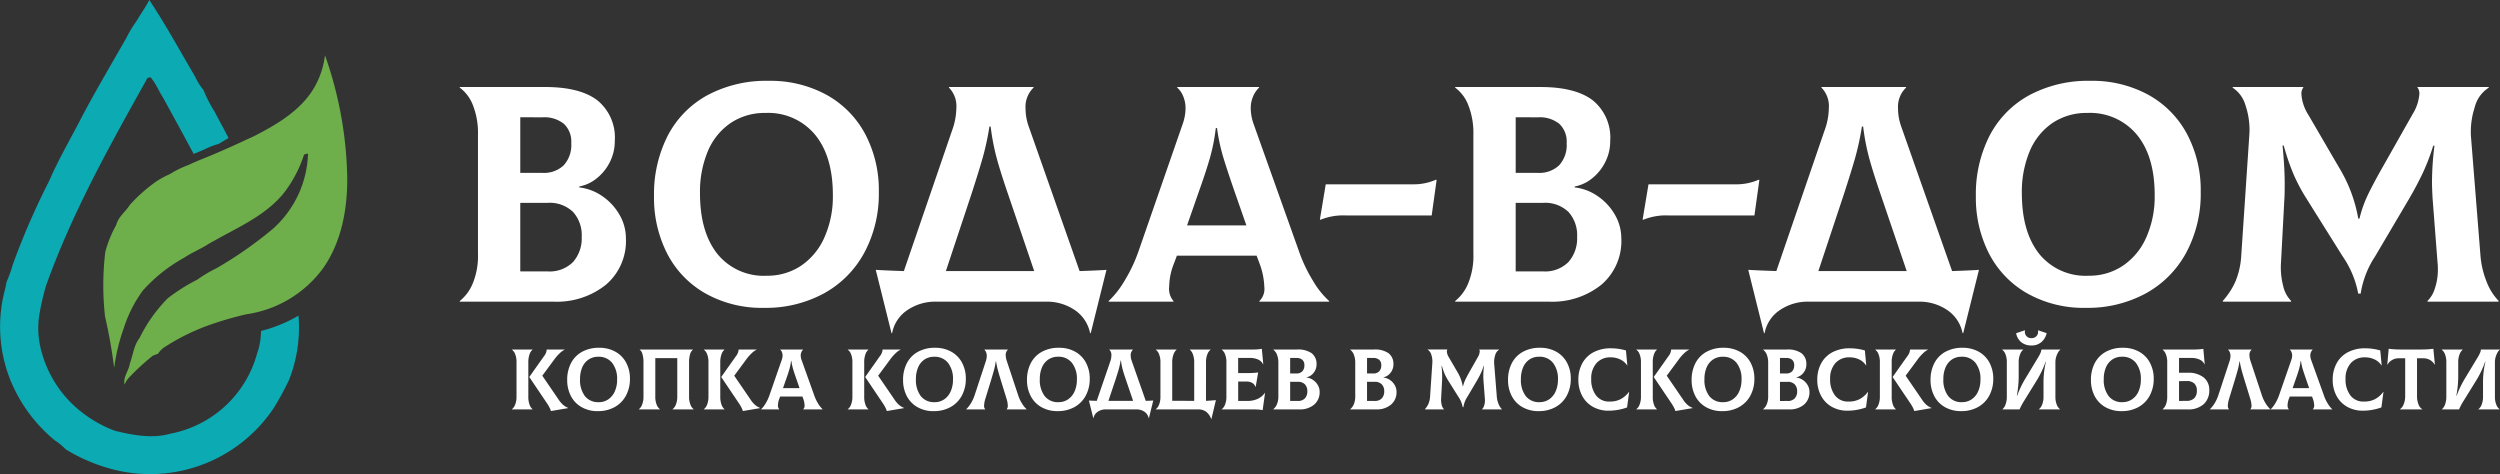
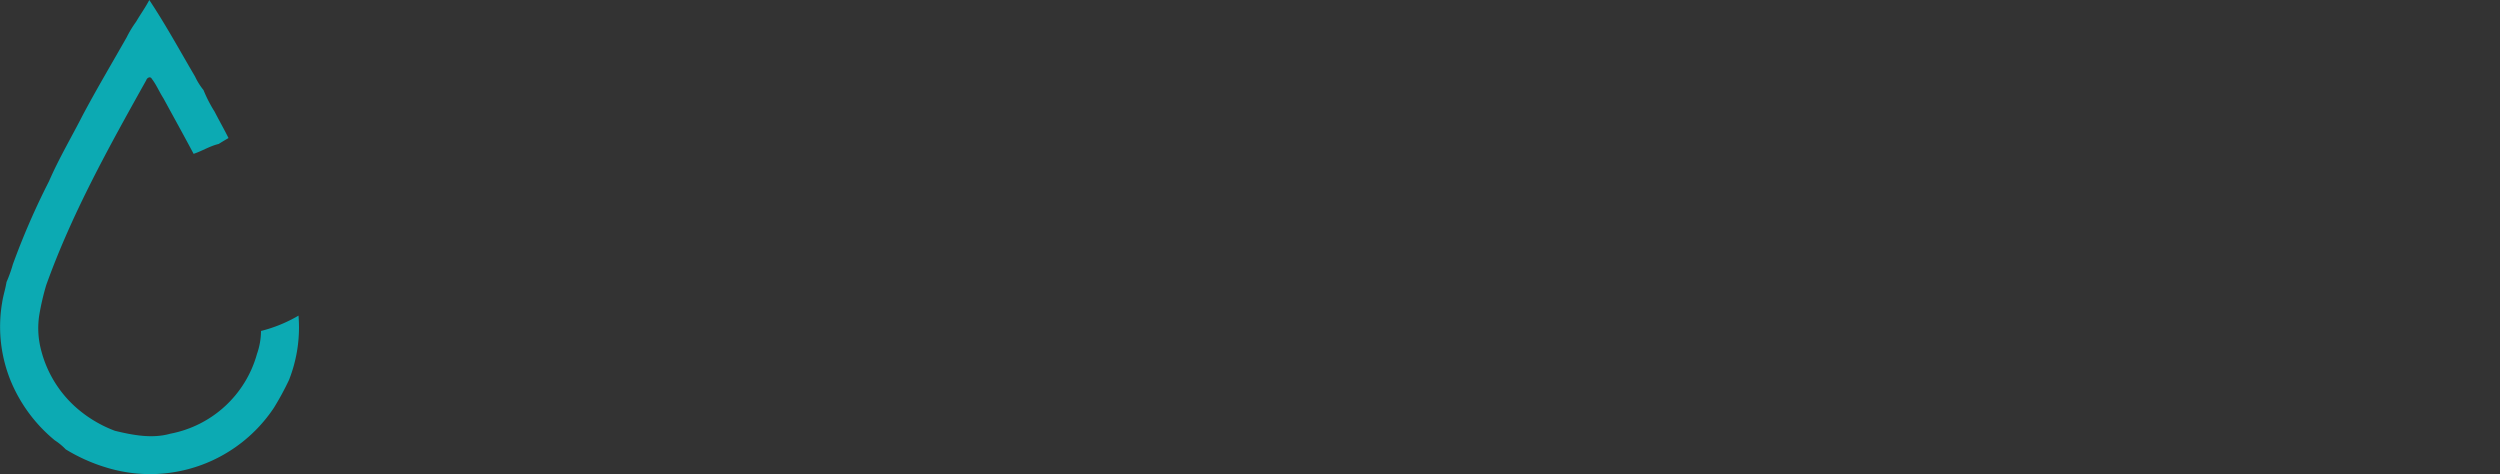
<svg xmlns="http://www.w3.org/2000/svg" width="348.07" height="66">
  <rect width="100%" height="100%" fill="#333333" stroke="none" />
  <path fill="#0caab3" d="M18.958 3.014c.589-1.017 1.29-1.97 1.828-3.014 2.291 3.448 4.275 7.09 6.372 10.658a8.885 8.885 0 001.173 1.877 19.179 19.179 0 001.549 3.014c.63 1.233 1.32 2.431 1.934 3.672-.458.267-.919.537-1.369.824-1.228.286-2.3.982-3.489 1.375-1.375-2.589-2.8-5.156-4.2-7.728-.57-.884-.977-1.877-1.615-2.714-.213-.412-.687-.136-.777.188-5.169 9.248-10.36 18.552-13.937 28.555a35.078 35.078 0 00-.952 4.095 11.936 11.936 0 00.248 4.927 15.937 15.937 0 004.694 7.836 17.459 17.459 0 005.581 3.4c2.51.608 5.186 1.124 7.736.4a15.53 15.53 0 0012.047-11.108 9.785 9.785 0 00.559-3.192 19.948 19.948 0 005.221-2.136 19.952 19.952 0 01-1.318 8.947 39.344 39.344 0 01-2.111 3.89 20.7 20.7 0 01-22.977 8.416 24.267 24.267 0 01-6-2.63 8.64 8.64 0 00-1.522-1.258 21.177 21.177 0 01-6.176-8.364A19.978 19.978 0 01.298 42.128c.142-.966.456-1.893.608-2.856a19.083 19.083 0 00.884-2.466 102.634 102.634 0 015.027-11.557c1.375-3.173 3.14-6.151 4.708-9.226 1.945-3.658 4.062-7.218 6.108-10.821a15.082 15.082 0 011.325-2.188z" />
-   <path fill="#6eaf4b" d="M43.932 11.866a11.842 11.842 0 001.315-4.176 53.984 53.984 0 013.1 17c.035 4.365-.78 8.912-3.3 12.567a16.067 16.067 0 01-10.761 6.5 48.311 48.311 0 00-5.456 1.607 30.419 30.419 0 00-5.778 2.872 3.124 3.124 0 00-1.048 1.012c-.24.09-.48.18-.72.273a32.225 32.225 0 00-3.279 3 3.075 3.075 0 00-.652 1.023c-.262-1.039.589-1.926.728-2.938.447-1.176.543-2.526 1.342-3.533a21.065 21.065 0 013.906-5.519 24.81 24.81 0 014.092-2.589 19.136 19.136 0 012.739-1.631 54.893 54.893 0 007.843-5.483 14.615 14.615 0 004.883-10.486c-.136.038-.415.112-.551.15a17.386 17.386 0 01-2.8 5.336c-2.207 2.742-5.42 4.346-8.462 5.977-.818.469-1.667.887-2.461 1.4-.979.562-2.016 1.02-2.962 1.645a21.983 21.983 0 00-5.759 4.572 18.336 18.336 0 00-2.662 5.251 26.581 26.581 0 00-1.331 5.516c-.311-2.392-.723-4.768-1.271-7.12a39.221 39.221 0 01.03-9 15.947 15.947 0 011.519-3.752c.286-1.154 1.3-1.844 1.9-2.815a22.112 22.112 0 013.614-3.211 11.269 11.269 0 011.934-1.058 13.87 13.87 0 012.6-1.277c.546-.262 1.1-.5 1.664-.731 2.548-1.007 5.047-2.16 7.532-3.317 3.285-1.685 6.711-3.707 8.512-7.065z" />
-   <path fill="#fff" d="M80.65 26.09a7.116 7.116 0 013.247 1.247 7.828 7.828 0 012.365 2.58 6.506 6.506 0 01.882 3.268 7.99 7.99 0 01-2.8 6.472A10.929 10.929 0 0177.081 42H64.009v-.086a6.164 6.164 0 001.785-2.387 10.1 10.1 0 00.753-4.236V18.78a10.572 10.572 0 00-.709-4.149 5.474 5.474 0 00-1.829-2.431v-.086h11.868q4.859 0 7.288 1.849a6.677 6.677 0 012.43 5.676 6.38 6.38 0 01-.709 2.967 6.669 6.669 0 01-1.849 2.257 5.377 5.377 0 01-2.387 1.1zm-8.213-9.761v7.74h3.1a3.982 3.982 0 002.946-1.053 4.166 4.166 0 001.053-3.074 3.409 3.409 0 00-1.032-2.709 4.371 4.371 0 00-2.967-.9zm3.784 21.457a4.606 4.606 0 003.569-1.311 4.98 4.98 0 001.2-3.5 4.823 4.823 0 00-1.2-3.462 4.694 4.694 0 00-3.569-1.269h-3.784v9.546zm30.143 5.074a15.99 15.99 0 01-8.17-2.021 13.462 13.462 0 01-5.311-5.547 17.03 17.03 0 01-1.825-7.955 17.876 17.876 0 011.913-8.45 13.5 13.5 0 015.525-5.633 17.307 17.307 0 018.514-2 16.282 16.282 0 018.041 1.935 13.468 13.468 0 015.4 5.461 16.678 16.678 0 011.907 8.085 17.311 17.311 0 01-2 8.407 14.09 14.09 0 01-5.633 5.7 16.918 16.918 0 01-8.361 2.018zm.43-4.472a8.359 8.359 0 004.709-1.376 9.192 9.192 0 003.268-3.935 13.954 13.954 0 001.187-5.912q0-5.418-2.494-8.428a8.45 8.45 0 00-6.88-3.01 8.458 8.458 0 00-4.859 1.4 8.87 8.87 0 00-3.167 3.911 14.587 14.587 0 00-1.1 5.869q0 5.375 2.408 8.428a8.3 8.3 0 006.928 3.053zm43.516-.645q2.494-.086 3.741-.172l-2.193 8.815h-.086a5.08 5.08 0 00-2.107-3.2A6.908 6.908 0 00145.58 42h-15.179a6.917 6.917 0 00-4.106 1.2 4.947 4.947 0 00-2.086 3.182h-.086l-2.193-8.811q1.333.086 3.913.172l6.708-19.565a9.32 9.32 0 00.6-3.139 3.662 3.662 0 00-1.03-2.839v-.086h11.782v.086a3.7 3.7 0 00-1.118 2.924 7.45 7.45 0 00.473 2.576zm-18.619 0h12.3l-3.655-10.75q-1.034-3.01-1.571-4.993a31.83 31.83 0 01-.839-4.386h-.168a37.764 37.764 0 01-.925 4.3q-.537 1.892-1.569 5.074zm49.149-2.795a21.024 21.024 0 002.018 4.235 11.648 11.648 0 002.2 2.731V42h-9.718v-.086a2.351 2.351 0 00.688-1.978 10.179 10.179 0 00-.688-3.311l-.387-1.032h-11.095l-.387 1.032a9.04 9.04 0 00-.688 3.268 2.615 2.615 0 00.6 2.021V42h-9.03v-.086a12.449 12.449 0 002.172-2.752 21.192 21.192 0 002-4.214l6.149-17.716a6.728 6.728 0 00.387-2.107 4.3 4.3 0 00-.344-1.763 3.09 3.09 0 00-.817-1.161v-.086h11.4v.086a3.589 3.589 0 00-.817 1.182 4.15 4.15 0 00-.344 1.742 6.727 6.727 0 00.387 2.107zm-11.567-17.114a26.256 26.256 0 01-.817 4.15q-.559 1.956-1.591 4.837l-1.591 4.558h8.256l-1.591-4.558q-1.075-3.1-1.634-4.945a26.367 26.367 0 01-.86-4.042zm14.491 12.728l.817-4.9h12.126a7.712 7.712 0 003.225-.645l.086.043-.688 4.94h-11.872a8.384 8.384 0 00-3.612.6zm35.475-4.472a7.116 7.116 0 013.247 1.247 7.828 7.828 0 012.365 2.58 6.506 6.506 0 01.882 3.268 7.99 7.99 0 01-2.795 6.472A10.93 10.93 0 01215.67 42h-13.072v-.086a6.164 6.164 0 001.785-2.387 10.1 10.1 0 00.753-4.236V18.78a10.572 10.572 0 00-.71-4.149 5.474 5.474 0 00-1.827-2.43v-.086h11.868q4.859 0 7.288 1.849a6.677 6.677 0 012.43 5.676 6.38 6.38 0 01-.71 2.967 6.669 6.669 0 01-1.849 2.257 5.377 5.377 0 01-2.387 1.1zm-8.213-9.761v7.74h3.1a3.982 3.982 0 002.945-1.053 4.166 4.166 0 001.053-3.074 3.408 3.408 0 00-1.032-2.709 4.371 4.371 0 00-2.967-.9zm3.784 21.457a4.606 4.606 0 003.569-1.311 4.98 4.98 0 001.2-3.5 4.823 4.823 0 00-1.2-3.462 4.694 4.694 0 00-3.569-1.269h-3.784v9.546zm13.889-7.224l.817-4.9h12.126a7.712 7.712 0 003.225-.645l.086.043-.688 4.94h-11.868a8.384 8.384 0 00-3.612.6zm43.086 7.181q2.494-.086 3.741-.172l-2.193 8.815h-.086a5.08 5.08 0 00-2.107-3.2A6.908 6.908 0 00267.058 42h-15.182a6.917 6.917 0 00-4.107 1.2 4.947 4.947 0 00-2.085 3.182h-.086l-2.193-8.815q1.333.086 3.913.172l6.708-19.565a9.32 9.32 0 00.6-3.139 3.662 3.662 0 00-1.032-2.838v-.086h11.784v.086a3.7 3.7 0 00-1.118 2.924 7.451 7.451 0 00.473 2.58zm-18.619 0h12.3l-3.655-10.75q-1.032-3.01-1.57-4.988a31.834 31.834 0 01-.839-4.386h-.172a37.763 37.763 0 01-.924 4.3q-.537 1.892-1.57 5.074zm37.238 5.117a15.99 15.99 0 01-8.17-2.021 13.462 13.462 0 01-5.311-5.547 17.03 17.03 0 01-1.827-7.955 17.876 17.876 0 011.913-8.45 13.5 13.5 0 015.525-5.633 17.307 17.307 0 018.514-2 16.282 16.282 0 018.041 1.935 13.468 13.468 0 015.4 5.461 16.678 16.678 0 011.913 8.084 17.311 17.311 0 01-2 8.407 14.09 14.09 0 01-5.633 5.7 16.918 16.918 0 01-8.365 2.019zm.43-4.472a8.359 8.359 0 004.708-1.376 9.192 9.192 0 003.268-3.935 13.954 13.954 0 001.182-5.913q0-5.418-2.494-8.428a8.45 8.45 0 00-6.88-3.01 8.458 8.458 0 00-4.859 1.4 8.87 8.87 0 00-3.16 3.913 14.587 14.587 0 00-1.1 5.869q0 5.375 2.408 8.428a8.3 8.3 0 006.927 3.052zm18.624 3.526a10.358 10.358 0 001.763-2.688 10.87 10.87 0 00.817-3.547l1.118-16.684.043-.817a10.834 10.834 0 00-.581-3.569 4.337 4.337 0 00-1.785-2.408l.043-.086h9.847a1.529 1.529 0 00-.3 1.032 6.132 6.132 0 00.989 2.881l4.257 7.31a20.289 20.289 0 012.666 7.095h.172a16.647 16.647 0 011.139-3.246q.709-1.484 2.043-3.849l4.209-7.438a6.255 6.255 0 00.946-2.8 1.457 1.457 0 00-.3-.989h9.933l.043.086a4.516 4.516 0 00-1.978 2.774 10.906 10.906 0 00-.516 4.021l1.332 16.687a12.159 12.159 0 00.8 3.418 7.921 7.921 0 001.742 2.817l-.048.086h-9.847l-.047-.086a4.013 4.013 0 001.032-1.72 8.157 8.157 0 00.43-2.752 6.5 6.5 0 00-.043-.86l-.688-8.9q-.086-1.462-.086-2.322a40.406 40.406 0 01.344-5.074h-.172A29.76 29.76 0 01337.358 24q-.774 1.655-1.892 3.59l-4.773 8.084a13.085 13.085 0 00-2.021 5.2h-.344a13.405 13.405 0 00-2.15-5.16l-5.117-8.17a24.27 24.27 0 01-1.785-3.4 31.157 31.157 0 01-1.311-3.87h-.172q.3 3.01.3 5.375 0 1.419-.043 2.021l-.473 8.9a10.311 10.311 0 00.323 3.311 4.175 4.175 0 001.1 2.021l-.042.098h-9.46zM73.558 55.212a3.173 3.173 0 00.174 1.134 1.4 1.4 0 00.414.63V57h-2.88v-.024a1.405 1.405 0 00.456-.636 2.949 2.949 0 00.192-1.14v-4.788a2.832 2.832 0 00-.192-1.112 1.319 1.319 0 00-.456-.618v-.022h2.88v.024a1.4 1.4 0 00-.414.636 3.224 3.224 0 00-.174 1.14zm4.224.432a3.819 3.819 0 00.606.714 2.615 2.615 0 00.726.442v.02l-2.412.408a2.361 2.361 0 00-.21-.516 5.766 5.766 0 00-.378-.624l-2.424-3.6 2.028-2.868a1.673 1.673 0 00.4-.96h2.5v.024a2.836 2.836 0 00-.72.528 6.205 6.205 0 00-.7.8l-1.696 2.296zm5.46 1.6a4.462 4.462 0 01-2.284-.568 3.757 3.757 0 01-1.478-1.548 4.753 4.753 0 01-.51-2.22 4.989 4.989 0 01.534-2.358 3.768 3.768 0 011.542-1.572 4.83 4.83 0 012.376-.558 4.544 4.544 0 012.244.54 3.758 3.758 0 011.506 1.524 4.654 4.654 0 01.534 2.256 4.831 4.831 0 01-.558 2.346 3.932 3.932 0 01-1.572 1.59 4.721 4.721 0 01-2.334.564zm.12-1.248a2.333 2.333 0 001.314-.384 2.565 2.565 0 00.912-1.1 3.894 3.894 0 00.33-1.65 3.586 3.586 0 00-.7-2.352 2.358 2.358 0 00-1.92-.84 2.36 2.36 0 00-1.356.39 2.475 2.475 0 00-.882 1.092 4.071 4.071 0 00-.302 1.636 3.706 3.706 0 00.672 2.352 2.315 2.315 0 001.928.852zm5.58.984a1.405 1.405 0 00.456-.64 2.949 2.949 0 00.192-1.14v-4.74a3.952 3.952 0 00-.144-1.16 1.1 1.1 0 00-.384-.618v-.022h7.416v.024a1.123 1.123 0 00-.39.618 3.8 3.8 0 00-.15 1.158v4.74a2.949 2.949 0 00.192 1.14 1.456 1.456 0 00.444.636V57h-2.94v-.024a1.441 1.441 0 00.462-.636 2.87 2.87 0 00.2-1.14v-5.34h-3.06v5.34a2.94 2.94 0 00.192 1.146 1.406 1.406 0 00.456.63V57h-2.94zm11.34-1.764a3.173 3.173 0 00.176 1.13 1.4 1.4 0 00.414.63V57h-2.88v-.024a1.405 1.405 0 00.456-.636 2.949 2.949 0 00.19-1.14v-4.788a2.832 2.832 0 00-.192-1.11 1.319 1.319 0 00-.456-.618v-.024h2.88v.024a1.4 1.4 0 00-.414.636 3.224 3.224 0 00-.174 1.14zm4.224.432a3.819 3.819 0 00.606.714 2.615 2.615 0 00.726.438v.02l-2.412.408a2.361 2.361 0 00-.21-.516 5.765 5.765 0 00-.378-.624l-2.424-3.6 2.028-2.868a1.673 1.673 0 00.4-.96h2.5v.024a2.836 2.836 0 00-.72.528 6.205 6.205 0 00-.7.8l-1.696 2.296zm8.852-.616a5.867 5.867 0 00.564 1.182 3.25 3.25 0 00.612.762V57h-2.708v-.024a.656.656 0 00.192-.552 2.841 2.841 0 00-.192-.924l-.108-.288h-3.1l-.108.288a2.523 2.523 0 00-.192.912.73.73 0 00.168.564V57h-2.52v-.024a3.474 3.474 0 00.606-.768 5.914 5.914 0 00.558-1.176l1.716-4.944a1.877 1.877 0 00.112-.588 1.2 1.2 0 00-.1-.492.862.862 0 00-.228-.324v-.024h3.18v.024a1 1 0 00-.228.33 1.158 1.158 0 00-.1.486 1.877 1.877 0 00.108.588zm-3.224-4.776a7.327 7.327 0 01-.228 1.158q-.156.546-.444 1.35l-.444 1.272h2.3l-.44-1.272q-.3-.864-.456-1.38a7.359 7.359 0 01-.24-1.128zm10.188 4.956a3.173 3.173 0 00.174 1.134 1.4 1.4 0 00.414.63V57h-2.88v-.024a1.405 1.405 0 00.456-.636 2.95 2.95 0 00.192-1.14v-4.788a2.832 2.832 0 00-.192-1.11 1.319 1.319 0 00-.456-.618v-.024h2.88v.024a1.4 1.4 0 00-.414.636 3.224 3.224 0 00-.174 1.14zm4.224.432a3.819 3.819 0 00.606.714 2.615 2.615 0 00.726.442v.02l-2.412.408a2.361 2.361 0 00-.21-.516 5.765 5.765 0 00-.378-.624l-2.42-3.6 2.024-2.868a1.673 1.673 0 00.4-.96h2.5v.024a2.836 2.836 0 00-.72.528 6.205 6.205 0 00-.7.8l-1.696 2.296zm5.46 1.6a4.462 4.462 0 01-2.28-.564 3.757 3.757 0 01-1.482-1.548 4.753 4.753 0 01-.51-2.22 4.989 4.989 0 01.534-2.362 3.768 3.768 0 011.542-1.572 4.83 4.83 0 012.376-.558 4.544 4.544 0 012.244.54 3.758 3.758 0 011.506 1.524 4.654 4.654 0 01.534 2.256 4.831 4.831 0 01-.558 2.346 3.932 3.932 0 01-1.572 1.59 4.721 4.721 0 01-2.334.564zm.12-1.248a2.333 2.333 0 001.314-.384 2.565 2.565 0 00.912-1.1 3.894 3.894 0 00.33-1.65 3.586 3.586 0 00-.7-2.352 2.358 2.358 0 00-1.92-.84 2.36 2.36 0 00-1.356.39 2.475 2.475 0 00-.878 1.09 4.071 4.071 0 00-.306 1.638 3.706 3.706 0 00.672 2.352 2.315 2.315 0 001.932.852zm4.392.984a3.7 3.7 0 00.624-.78 5.173 5.173 0 00.552-1.17l1.56-4.74a2.467 2.467 0 00.132-.72 1.4 1.4 0 00-.09-.516.992.992 0 00-.246-.372v-.022h3.276v.024a.956.956 0 00-.3.792 2.466 2.466 0 00.144.768l1.588 4.788a5.173 5.173 0 00.548 1.168 3.7 3.7 0 00.624.774V57h-2.772v-.024a.711.711 0 00.156-.516 3.652 3.652 0 00-.18-.96l-.828-2.688q-.24-.78-.39-1.35a10.577 10.577 0 01-.234-1.134h-.048a8.2 8.2 0 01-.216 1.1q-.144.534-.4 1.386l-.824 2.686a3.652 3.652 0 00-.18.96.662.662 0 00.156.516V57h-2.652zm12.74.26a4.462 4.462 0 01-2.28-.564 3.757 3.757 0 01-1.482-1.548 4.753 4.753 0 01-.51-2.22 4.989 4.989 0 01.534-2.358 3.769 3.769 0 011.542-1.572 4.83 4.83 0 012.376-.558 4.544 4.544 0 012.244.54 3.759 3.759 0 011.506 1.524 4.654 4.654 0 01.534 2.256 4.831 4.831 0 01-.558 2.346 3.932 3.932 0 01-1.572 1.59 4.721 4.721 0 01-2.334.564zm.12-1.248a2.333 2.333 0 001.314-.384 2.565 2.565 0 00.912-1.1 3.894 3.894 0 00.33-1.65 3.586 3.586 0 00-.7-2.352 2.358 2.358 0 00-1.92-.84 2.36 2.36 0 00-1.356.39 2.475 2.475 0 00-.882 1.092 4.071 4.071 0 00-.306 1.638 3.706 3.706 0 00.672 2.352 2.315 2.315 0 001.94.854zm12.144-.18q.7-.024 1.044-.048l-.608 2.46h-.024a1.418 1.418 0 00-.588-.894 1.928 1.928 0 00-1.14-.33h-4.236a1.93 1.93 0 00-1.146.336 1.381 1.381 0 00-.582.888h-.024l-.612-2.46q.372.024 1.092.048l1.872-5.46a2.6 2.6 0 00.168-.876 1.022 1.022 0 00-.288-.792v-.024h3.288v.024a1.032 1.032 0 00-.312.816 2.079 2.079 0 00.132.72zm-5.2 0h3.436l-1.02-3q-.288-.84-.438-1.392a8.883 8.883 0 01-.23-1.22h-.048a10.539 10.539 0 01-.258 1.2q-.15.528-.438 1.416zm13.584 0q.516-.024 1.38-.1l-.624 2.628h-.024a2.266 2.266 0 00-.678-.99 1.806 1.806 0 00-1.162-.35h-5.88v-.024a1.405 1.405 0 00.456-.636 2.95 2.95 0 00.192-1.14v-4.74a2.94 2.94 0 00-.192-1.146 1.406 1.406 0 00-.456-.63v-.024h2.9v.024a1.477 1.477 0 00-.426.642 3.045 3.045 0 00-.186 1.134v5.34l3.06.012V50.46a3.035 3.035 0 00-.186-1.14 1.477 1.477 0 00-.426-.636v-.024h2.904v.024a1.405 1.405 0 00-.456.636 2.95 2.95 0 00-.192 1.14zm8.22-1.1l-.328 2.388a5.493 5.493 0 00-.64-.082q-.308-.018-.824-.018h-4.236v-.024a1.405 1.405 0 00.46-.636 2.95 2.95 0 00.192-1.14v-4.74a2.94 2.94 0 00-.192-1.146 1.406 1.406 0 00-.456-.63v-.024h4.308a6.187 6.187 0 001.272-.1l.2 2.148-.024.012a1.4 1.4 0 00-.7-.666 2.825 2.825 0 00-1.188-.222h-1.584v2.112h.912q.756 0 1.116-.018t.756-.066l-.348 2.016h-.024a1.031 1.031 0 00-.468-.576 1.721 1.721 0 00-.84-.18h-1.1v2.7h1.308a3.3 3.3 0 001.41-.288 2.468 2.468 0 001-.84zm5.792-2.152a1.986 1.986 0 01.906.348 2.184 2.184 0 01.66.72 1.816 1.816 0 01.246.912 2.23 2.23 0 01-.78 1.806 3.05 3.05 0 01-2.028.654h-3.648v-.024a1.72 1.72 0 00.5-.666 2.818 2.818 0 00.21-1.182V50.52a2.951 2.951 0 00-.2-1.158 1.528 1.528 0 00-.51-.678v-.024h3.312a3.335 3.335 0 012.034.516 1.863 1.863 0 01.678 1.584 1.78 1.78 0 01-.2.828 1.861 1.861 0 01-.516.63 1.5 1.5 0 01-.666.306zm-2.292-2.724V52h.864a1.111 1.111 0 00.822-.294 1.162 1.162 0 00.294-.858.951.951 0 00-.288-.756 1.22 1.22 0 00-.828-.252zm1.056 5.988a1.286 1.286 0 001-.366 1.39 1.39 0 00.336-.978 1.346 1.346 0 00-.336-.966 1.31 1.31 0 00-1-.354h-1.056v2.664zm11.94-3.264a1.986 1.986 0 01.906.348 2.184 2.184 0 01.66.72 1.816 1.816 0 01.246.912 2.23 2.23 0 01-.78 1.806 3.05 3.05 0 01-2.028.654h-3.648v-.024a1.72 1.72 0 00.5-.666 2.818 2.818 0 00.21-1.182V50.52a2.951 2.951 0 00-.2-1.158 1.528 1.528 0 00-.51-.678v-.024h3.312a3.335 3.335 0 012.034.516 1.863 1.863 0 01.678 1.584 1.78 1.78 0 01-.2.828 1.861 1.861 0 01-.516.63 1.5 1.5 0 01-.666.306zm-2.292-2.724V52h.864a1.111 1.111 0 00.822-.294 1.162 1.162 0 00.294-.858.951.951 0 00-.288-.756 1.22 1.22 0 00-.828-.252zm1.056 5.988a1.286 1.286 0 001-.366 1.39 1.39 0 00.336-.978 1.346 1.346 0 00-.336-.966 1.31 1.31 0 00-1-.354h-1.056v2.664zm7 1.152a2.891 2.891 0 00.492-.75 3.034 3.034 0 00.228-.99l.312-4.656.012-.228a3.024 3.024 0 00-.162-1 1.21 1.21 0 00-.5-.672l.012-.024h2.748a.427.427 0 00-.084.288 1.711 1.711 0 00.276.8l1.188 2.04a5.663 5.663 0 01.744 1.98h.048a4.646 4.646 0 01.318-.906q.2-.414.57-1.074l1.17-2.068a1.746 1.746 0 00.264-.78.407.407 0 00-.084-.276h2.772l.012.024a1.26 1.26 0 00-.552.774 3.044 3.044 0 00-.144 1.122l.372 4.656a3.393 3.393 0 00.222.954 2.21 2.21 0 00.486.786l-.008.024h-2.748l-.012-.024a1.12 1.12 0 00.288-.48 2.276 2.276 0 00.12-.768 1.812 1.812 0 00-.012-.24L206.542 53q-.024-.408-.024-.648a11.277 11.277 0 01.1-1.416h-.048a8.3 8.3 0 01-.4 1.038q-.216.462-.528 1l-1.332 2.256a3.652 3.652 0 00-.564 1.452h-.1a3.741 3.741 0 00-.6-1.44l-1.428-2.28a6.774 6.774 0 01-.5-.948 8.694 8.694 0 01-.366-1.08h-.048q.084.84.084 1.5 0 .4-.012.564l-.132 2.484a2.878 2.878 0 00.09.924 1.165 1.165 0 00.306.564l-.006.03h-2.64zm15.848.264a4.462 4.462 0 01-2.28-.564 3.757 3.757 0 01-1.482-1.548 4.753 4.753 0 01-.51-2.22 4.988 4.988 0 01.534-2.358 3.768 3.768 0 011.542-1.572 4.83 4.83 0 012.376-.558 4.544 4.544 0 012.244.54 3.759 3.759 0 011.506 1.524 4.654 4.654 0 01.534 2.256 4.831 4.831 0 01-.558 2.346 3.932 3.932 0 01-1.572 1.59 4.721 4.721 0 01-2.334.564zm.12-1.248a2.333 2.333 0 001.314-.384 2.565 2.565 0 00.912-1.1 3.894 3.894 0 00.33-1.65 3.586 3.586 0 00-.7-2.352 2.358 2.358 0 00-1.92-.84 2.36 2.36 0 00-1.356.39 2.475 2.475 0 00-.876 1.094 4.071 4.071 0 00-.306 1.638 3.705 3.705 0 00.672 2.352 2.315 2.315 0 001.934.852zm9.624 1.188a4.361 4.361 0 01-2.232-.558 3.789 3.789 0 01-1.476-1.536 4.646 4.646 0 01-.516-2.2 4.685 4.685 0 01.558-2.328 3.779 3.779 0 011.578-1.53 5.052 5.052 0 012.376-.534 7.446 7.446 0 012.112.3l.192 2.076-.024.012a2.317 2.317 0 00-.966-.84 3.049 3.049 0 00-1.326-.288 2.532 2.532 0 00-1.986.81 3.178 3.178 0 00-.726 2.2 3.634 3.634 0 00.666 2.28 2.246 2.246 0 001.89.864 3.259 3.259 0 001.56-.342 3.57 3.57 0 001.14-1l.024.012-.288 2.148a7.667 7.667 0 01-2.556.454zm6.132-1.968a3.173 3.173 0 00.174 1.134 1.4 1.4 0 00.414.63V57h-2.88v-.024a1.405 1.405 0 00.456-.636 2.949 2.949 0 00.192-1.14v-4.788a2.832 2.832 0 00-.192-1.11 1.319 1.319 0 00-.456-.618v-.024h2.88v.024a1.4 1.4 0 00-.414.636 3.224 3.224 0 00-.174 1.14zm4.224.432a3.819 3.819 0 00.606.714 2.615 2.615 0 00.726.438v.024l-2.408.408a2.361 2.361 0 00-.21-.516 5.767 5.767 0 00-.378-.624l-2.424-3.6 2.028-2.868a1.673 1.673 0 00.4-.96h2.5v.024a2.836 2.836 0 00-.72.528 6.205 6.205 0 00-.7.8l-1.696 2.296zm5.46 1.6a4.462 4.462 0 01-2.28-.564 3.757 3.757 0 01-1.482-1.548 4.753 4.753 0 01-.51-2.22 4.988 4.988 0 01.536-2.362 3.768 3.768 0 011.542-1.572 4.83 4.83 0 012.376-.558 4.544 4.544 0 012.244.54 3.759 3.759 0 011.506 1.524 4.654 4.654 0 01.532 2.256 4.831 4.831 0 01-.558 2.346 3.932 3.932 0 01-1.572 1.59 4.721 4.721 0 01-2.334.564zm.12-1.248a2.333 2.333 0 001.314-.384 2.565 2.565 0 00.912-1.1 3.894 3.894 0 00.33-1.65 3.586 3.586 0 00-.7-2.352 2.358 2.358 0 00-1.92-.84 2.36 2.36 0 00-1.356.39 2.475 2.475 0 00-.882 1.092 4.071 4.071 0 00-.306 1.638 3.705 3.705 0 00.672 2.352 2.315 2.315 0 001.936.85zm10.2-3.432a1.986 1.986 0 01.906.348 2.185 2.185 0 01.66.72 1.816 1.816 0 01.246.912 2.23 2.23 0 01-.78 1.806 3.05 3.05 0 01-2.028.65h-3.648v-.024a1.72 1.72 0 00.5-.666 2.818 2.818 0 00.21-1.182V50.52a2.95 2.95 0 00-.2-1.158 1.528 1.528 0 00-.51-.678v-.024h3.312a3.335 3.335 0 012.034.516 1.863 1.863 0 01.678 1.584 1.78 1.78 0 01-.2.828 1.861 1.861 0 01-.516.63 1.5 1.5 0 01-.666.306zm-2.292-2.724V52h.864a1.111 1.111 0 00.822-.294 1.162 1.162 0 00.294-.858.951.951 0 00-.288-.756 1.22 1.22 0 00-.828-.252zm1.056 5.988a1.286 1.286 0 001-.366 1.39 1.39 0 00.336-.978 1.346 1.346 0 00-.336-.966 1.31 1.31 0 00-1-.354h-1.056v2.664zm8.364 1.352a4.361 4.361 0 01-2.232-.558 3.789 3.789 0 01-1.476-1.536 4.646 4.646 0 01-.516-2.2 4.685 4.685 0 01.558-2.328 3.779 3.779 0 011.578-1.53 5.052 5.052 0 012.376-.534 7.446 7.446 0 012.112.3l.192 2.076-.024.012a2.317 2.317 0 00-.966-.84 3.049 3.049 0 00-1.326-.288 2.532 2.532 0 00-1.986.81 3.178 3.178 0 00-.726 2.2 3.634 3.634 0 00.666 2.28 2.246 2.246 0 001.89.864 3.259 3.259 0 001.56-.342 3.57 3.57 0 001.14-1l.024.012-.288 2.146a7.667 7.667 0 01-2.556.456zm6.132-1.968a3.173 3.173 0 00.174 1.134 1.4 1.4 0 00.414.63V57h-2.88v-.024a1.405 1.405 0 00.456-.636 2.949 2.949 0 00.192-1.14v-4.788a2.832 2.832 0 00-.192-1.11 1.319 1.319 0 00-.456-.618v-.024h2.88v.024a1.4 1.4 0 00-.414.636 3.224 3.224 0 00-.174 1.14zm4.224.432a3.819 3.819 0 00.606.714 2.615 2.615 0 00.726.438v.024l-2.412.408a2.361 2.361 0 00-.21-.516 5.767 5.767 0 00-.378-.624l-2.424-3.6 2.028-2.868a1.673 1.673 0 00.4-.96h2.5v.024a2.836 2.836 0 00-.72.528 6.205 6.205 0 00-.7.8l-1.696 2.296zm5.46 1.596a4.462 4.462 0 01-2.28-.564 3.757 3.757 0 01-1.482-1.548 4.753 4.753 0 01-.51-2.22 4.988 4.988 0 01.534-2.358 3.768 3.768 0 011.538-1.572 4.83 4.83 0 012.376-.558 4.544 4.544 0 012.244.54 3.759 3.759 0 011.506 1.524 4.654 4.654 0 01.534 2.256 4.831 4.831 0 01-.558 2.346 3.932 3.932 0 01-1.572 1.59 4.721 4.721 0 01-2.33.564zm.12-1.248a2.333 2.333 0 001.314-.384 2.565 2.565 0 00.912-1.1 3.894 3.894 0 00.33-1.65 3.586 3.586 0 00-.7-2.352 2.358 2.358 0 00-1.92-.84 2.36 2.36 0 00-1.356.39 2.475 2.475 0 00-.882 1.092 4.071 4.071 0 00-.306 1.638 3.705 3.705 0 00.672 2.352 2.315 2.315 0 001.936.854zm5.616.984a1.477 1.477 0 00.426-.642 3.045 3.045 0 00.186-1.134v-4.74a2.94 2.94 0 00-.192-1.146 1.406 1.406 0 00-.456-.63v-.024h2.928v.024a1.516 1.516 0 00-.432.642 2.959 2.959 0 00-.196 1.134v2.112a14.509 14.509 0 01-.264 2.52h.048a13.41 13.41 0 011.164-2.412l1.728-2.868a5.054 5.054 0 00.372-.7 1.845 1.845 0 00.12-.45h2.652v.024a.913.913 0 00-.312.342 2.722 2.722 0 00-.282.642 2.489 2.489 0 00-.114.732v4.8a2.94 2.94 0 00.192 1.146 1.406 1.406 0 00.456.63V57h-2.952v-.024a1.405 1.405 0 00.456-.636 2.949 2.949 0 00.192-1.14v-2.16a12 12 0 01.336-2.664h-.048a13.163 13.163 0 01-1.212 2.556l-1.808 2.928a8.41 8.41 0 00-.6 1.14h-2.388zm4.032-8.88a2.155 2.155 0 01-1.422-.462 2.032 2.032 0 01-.7-1.242l1.224-.408.012.024a1.032 1.032 0 00-.024.192.882.882 0 00.24.612.862.862 0 00.672.264.9.9 0 00.69-.264.87.87 0 00.246-.612 1.032 1.032 0 00-.024-.192l.012-.024 1.2.4a2.281 2.281 0 01-.744 1.254 2.077 2.077 0 01-1.382.462zm12.564 9.144a4.462 4.462 0 01-2.28-.564 3.757 3.757 0 01-1.482-1.548 4.753 4.753 0 01-.51-2.22 4.988 4.988 0 01.534-2.358 3.768 3.768 0 011.542-1.572 4.83 4.83 0 012.376-.558 4.544 4.544 0 012.244.54 3.759 3.759 0 011.506 1.524 4.654 4.654 0 01.538 2.256 4.831 4.831 0 01-.558 2.346 3.932 3.932 0 01-1.572 1.59 4.721 4.721 0 01-2.338.564zm.12-1.248a2.333 2.333 0 001.314-.384 2.565 2.565 0 00.912-1.1 3.894 3.894 0 00.33-1.65 3.586 3.586 0 00-.7-2.352 2.358 2.358 0 00-1.92-.84 2.36 2.36 0 00-1.356.39 2.475 2.475 0 00-.882 1.092 4.071 4.071 0 00-.306 1.638 3.705 3.705 0 00.672 2.352 2.315 2.315 0 001.936.854zm9.072-4.092a3.384 3.384 0 012.232.654 2.176 2.176 0 01.78 1.758 2.551 2.551 0 01-.78 1.962 3.157 3.157 0 01-2.232.726h-3.492v-.024a1.405 1.405 0 00.456-.636 2.949 2.949 0 00.192-1.14v-4.74a2.94 2.94 0 00-.192-1.146 1.406 1.406 0 00-.456-.63v-.024h3.936a11.587 11.587 0 001.74-.084l.192 2.136-.024.012a1.376 1.376 0 00-.684-.66 2.76 2.76 0 00-1.188-.228h-1.68V51.9zm-.144 3.912a1.467 1.467 0 001.074-.378 1.45 1.45 0 00.354-1.05 1.314 1.314 0 00-.354-.99 1.493 1.493 0 00-1.074-.342l-1.056.012v2.76zm3.24 1.164a3.7 3.7 0 00.624-.774 5.173 5.173 0 00.552-1.17l1.56-4.74a2.467 2.467 0 00.132-.72 1.4 1.4 0 00-.09-.516.992.992 0 00-.246-.372v-.024h3.276v.024a.956.956 0 00-.3.792 2.466 2.466 0 00.144.768l1.584 4.788a5.173 5.173 0 00.552 1.17 3.7 3.7 0 00.624.774V57h-2.772v-.024a.711.711 0 00.156-.516 3.652 3.652 0 00-.18-.96l-.828-2.688q-.24-.78-.39-1.35a10.575 10.575 0 01-.234-1.134h-.048a8.2 8.2 0 01-.216 1.1q-.144.534-.4 1.386l-.82 2.686a3.652 3.652 0 00-.18.96.662.662 0 00.156.516V57h-2.656zm15.864-1.944a5.867 5.867 0 00.564 1.182 3.25 3.25 0 00.612.762V57h-2.712v-.024a.656.656 0 00.192-.552 2.84 2.84 0 00-.192-.924l-.108-.288h-3.1l-.108.288a2.523 2.523 0 00-.192.912.73.73 0 00.168.564V57h-2.52v-.024a3.474 3.474 0 00.606-.768 5.914 5.914 0 00.558-1.176l1.716-4.944a1.877 1.877 0 00.108-.588 1.2 1.2 0 00-.1-.492.862.862 0 00-.228-.324v-.024h3.18v.024a1 1 0 00-.228.33 1.158 1.158 0 00-.1.486 1.877 1.877 0 00.108.588zm-3.228-4.776a7.325 7.325 0 01-.228 1.158q-.156.546-.444 1.35l-.444 1.272h2.3l-.44-1.272q-.3-.864-.456-1.38a7.358 7.358 0 01-.24-1.128zm8.688 6.924a4.361 4.361 0 01-2.232-.558 3.789 3.789 0 01-1.476-1.536 4.646 4.646 0 01-.516-2.2 4.685 4.685 0 01.558-2.328 3.779 3.779 0 011.578-1.53 5.052 5.052 0 012.376-.534 7.446 7.446 0 012.112.3l.192 2.076-.024.012a2.317 2.317 0 00-.966-.84 3.049 3.049 0 00-1.326-.288 2.532 2.532 0 00-1.986.81 3.178 3.178 0 00-.726 2.2 3.634 3.634 0 00.666 2.28 2.246 2.246 0 001.89.864 3.259 3.259 0 001.56-.342 3.569 3.569 0 001.14-1l.024.012-.288 2.146a7.667 7.667 0 01-2.556.456zm10-6.42l-.024.012a1.744 1.744 0 00-.63-.636 1.753 1.753 0 00-.93-.252h-.9V55.1a3.081 3.081 0 00.21 1.218 1.279 1.279 0 00.522.654V57h-3.112v-.024a1.4 1.4 0 00.51-.666 2.952 2.952 0 00.222-1.206v-5.22h-.912a1.753 1.753 0 00-.93.252 1.744 1.744 0 00-.63.636l-.024-.012.2-2.2a12.73 12.73 0 001.644.1h2.928a12.731 12.731 0 001.644-.1zm.984 6.216a1.477 1.477 0 00.426-.642 3.045 3.045 0 00.186-1.134v-4.74a2.94 2.94 0 00-.192-1.146 1.406 1.406 0 00-.456-.63v-.024h2.928v.024a1.516 1.516 0 00-.432.642 2.959 2.959 0 00-.192 1.134v2.112a14.509 14.509 0 01-.264 2.52h.048a13.412 13.412 0 011.16-2.412l1.728-2.868a5.056 5.056 0 00.372-.7 1.846 1.846 0 00.12-.45h2.652v.024a.913.913 0 00-.312.342 2.722 2.722 0 00-.282.642 2.489 2.489 0 00-.114.732v4.8a2.94 2.94 0 00.196 1.144 1.406 1.406 0 00.456.63V57h-2.956v-.024a1.405 1.405 0 00.456-.636 2.95 2.95 0 00.192-1.14v-2.16a12 12 0 01.336-2.664h-.048a13.163 13.163 0 01-1.212 2.556l-1.812 2.928a8.41 8.41 0 00-.6 1.14h-2.388z" />
</svg>